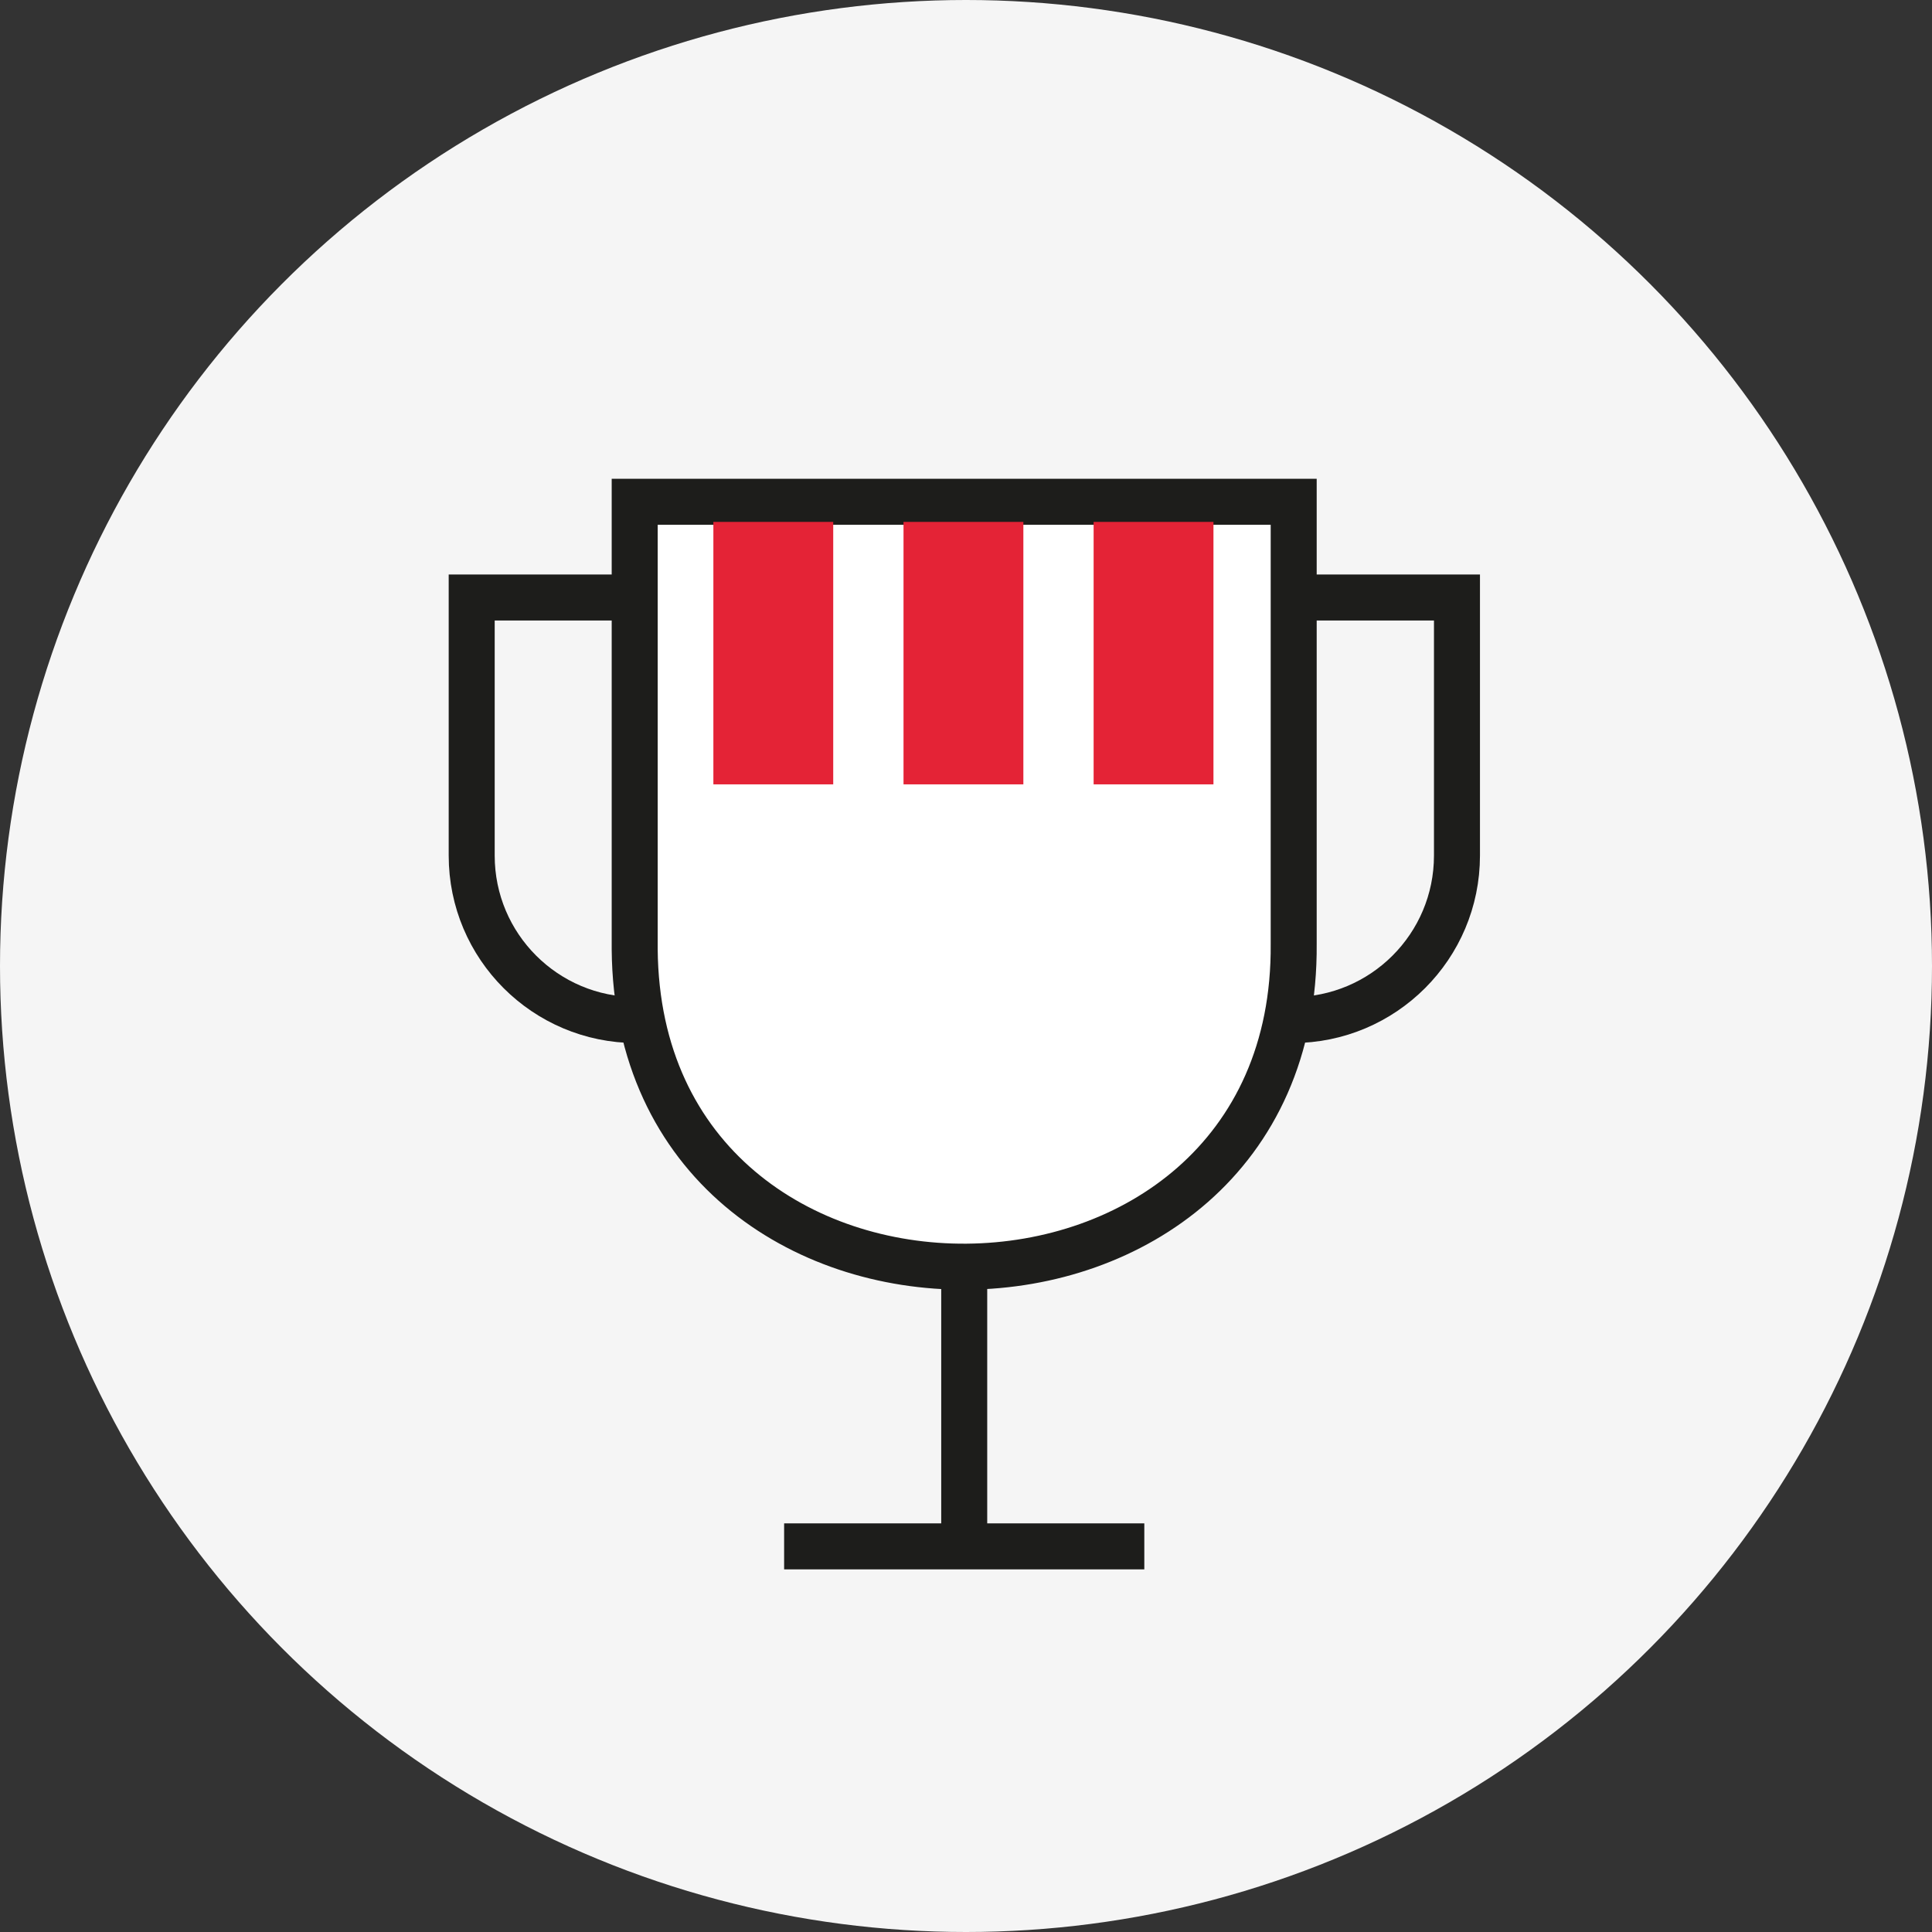
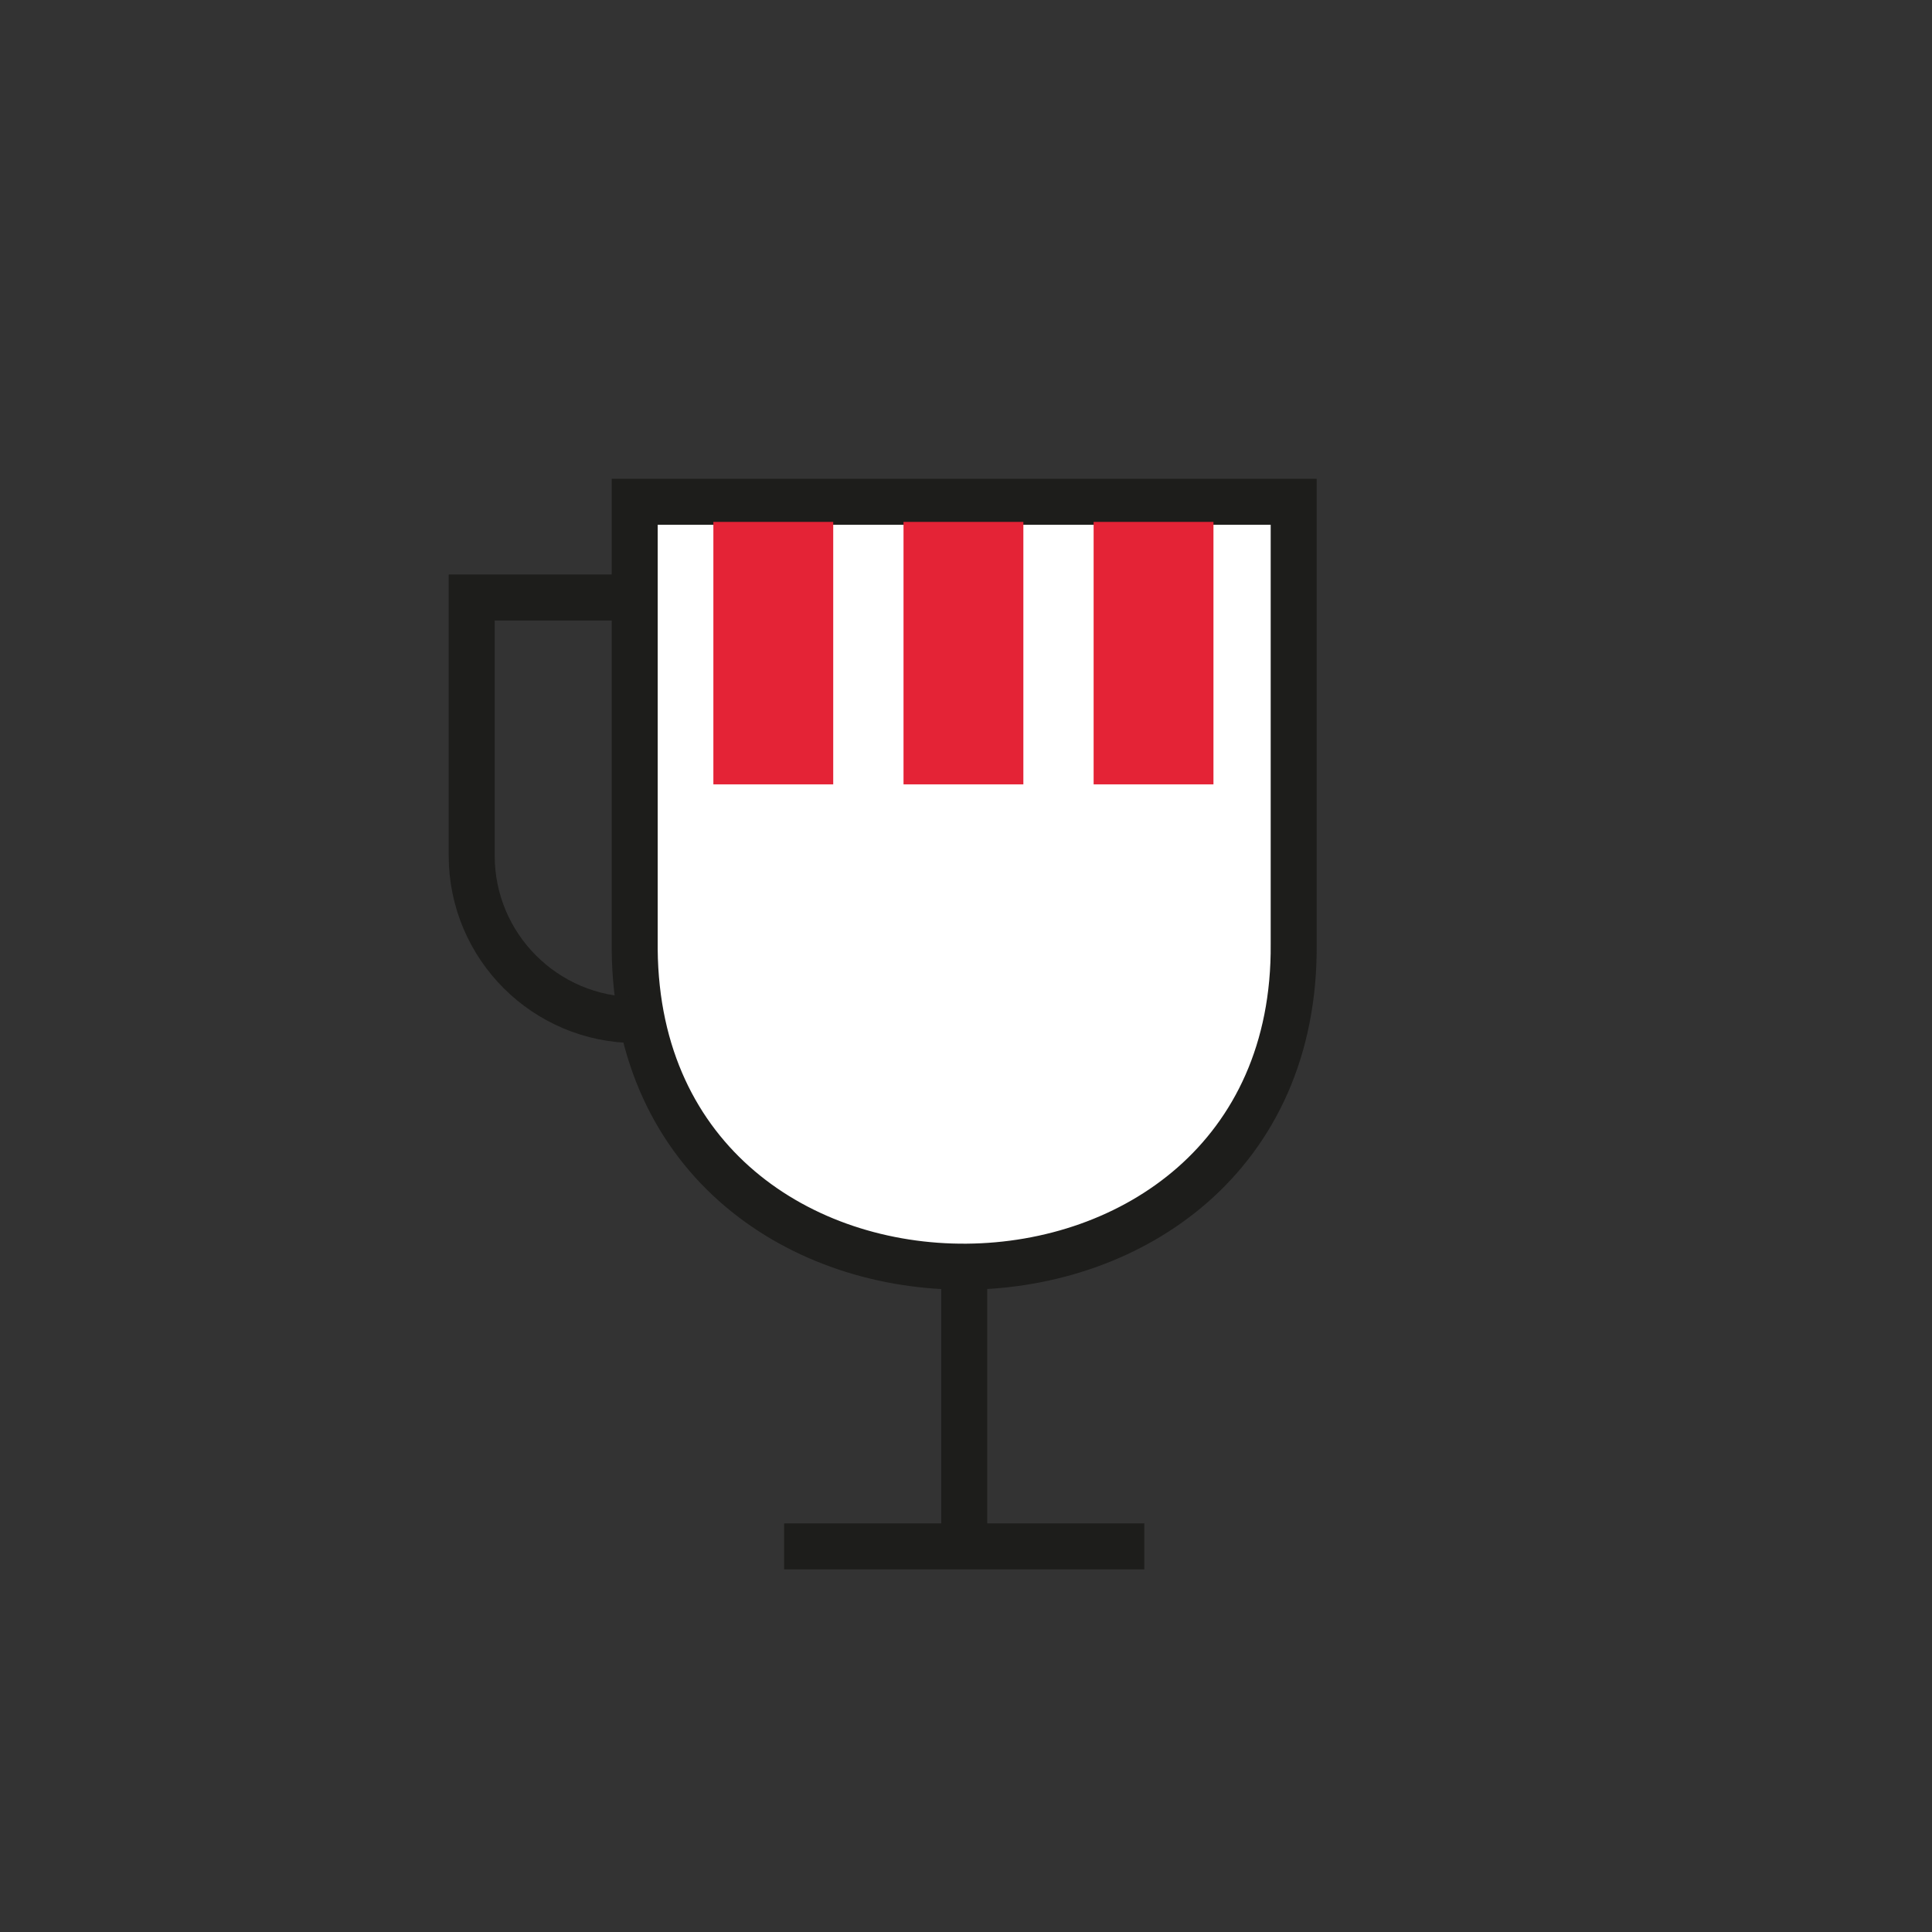
<svg xmlns="http://www.w3.org/2000/svg" width="168" height="168" viewBox="0 0 168 168" fill="none">
  <rect x="0" y="0" width="168" height="168" fill="#333333" stroke="none" />
-   <circle cx="84" cy="84" r="84" fill="#F5F5F5" />
  <g clip-path="url(#clip0_1616_20060)">
    <path d="M55.191 43.632V82.549C55.503 119.666 112.807 119.183 112.495 82.07V43.632H55.191Z" fill="white" stroke="#1D1D1B" stroke-width="4" stroke-miterlimit="10" />
    <path d="M72.454 45.382H62.033V68.205H72.454V45.382Z" fill="#E42336" />
-     <path d="M88.988 45.382H78.567V68.205H88.988V45.382Z" fill="#E42336" />
+     <path d="M88.988 45.382H78.567V68.205H88.988V45.382" fill="#E42336" />
    <path d="M105.518 45.382H95.098V68.205H105.518V45.382Z" fill="#E42336" />
    <path d="M55.319 51.958H41.017V74.398C41.017 82.299 47.423 88.7 55.319 88.7" stroke="#1D1D1B" stroke-width="4" stroke-miterlimit="10" />
-     <path d="M112.39 51.958H126.693V74.398C126.693 82.299 120.287 88.7 112.39 88.7" stroke="#1D1D1B" stroke-width="4" stroke-miterlimit="10" />
    <path d="M83.845 108.716V134.467" stroke="#1D1D1B" stroke-width="4" stroke-miterlimit="10" />
    <path d="M68.185 134.467H99.505" stroke="#1D1D1B" stroke-width="4" stroke-miterlimit="10" />
  </g>
  <defs>
    <clipPath id="clip0_1616_20060">
      <rect width="89.84" height="95" fill="white" transform="translate(38.935 41.55)" />
    </clipPath>
  </defs>
</svg>